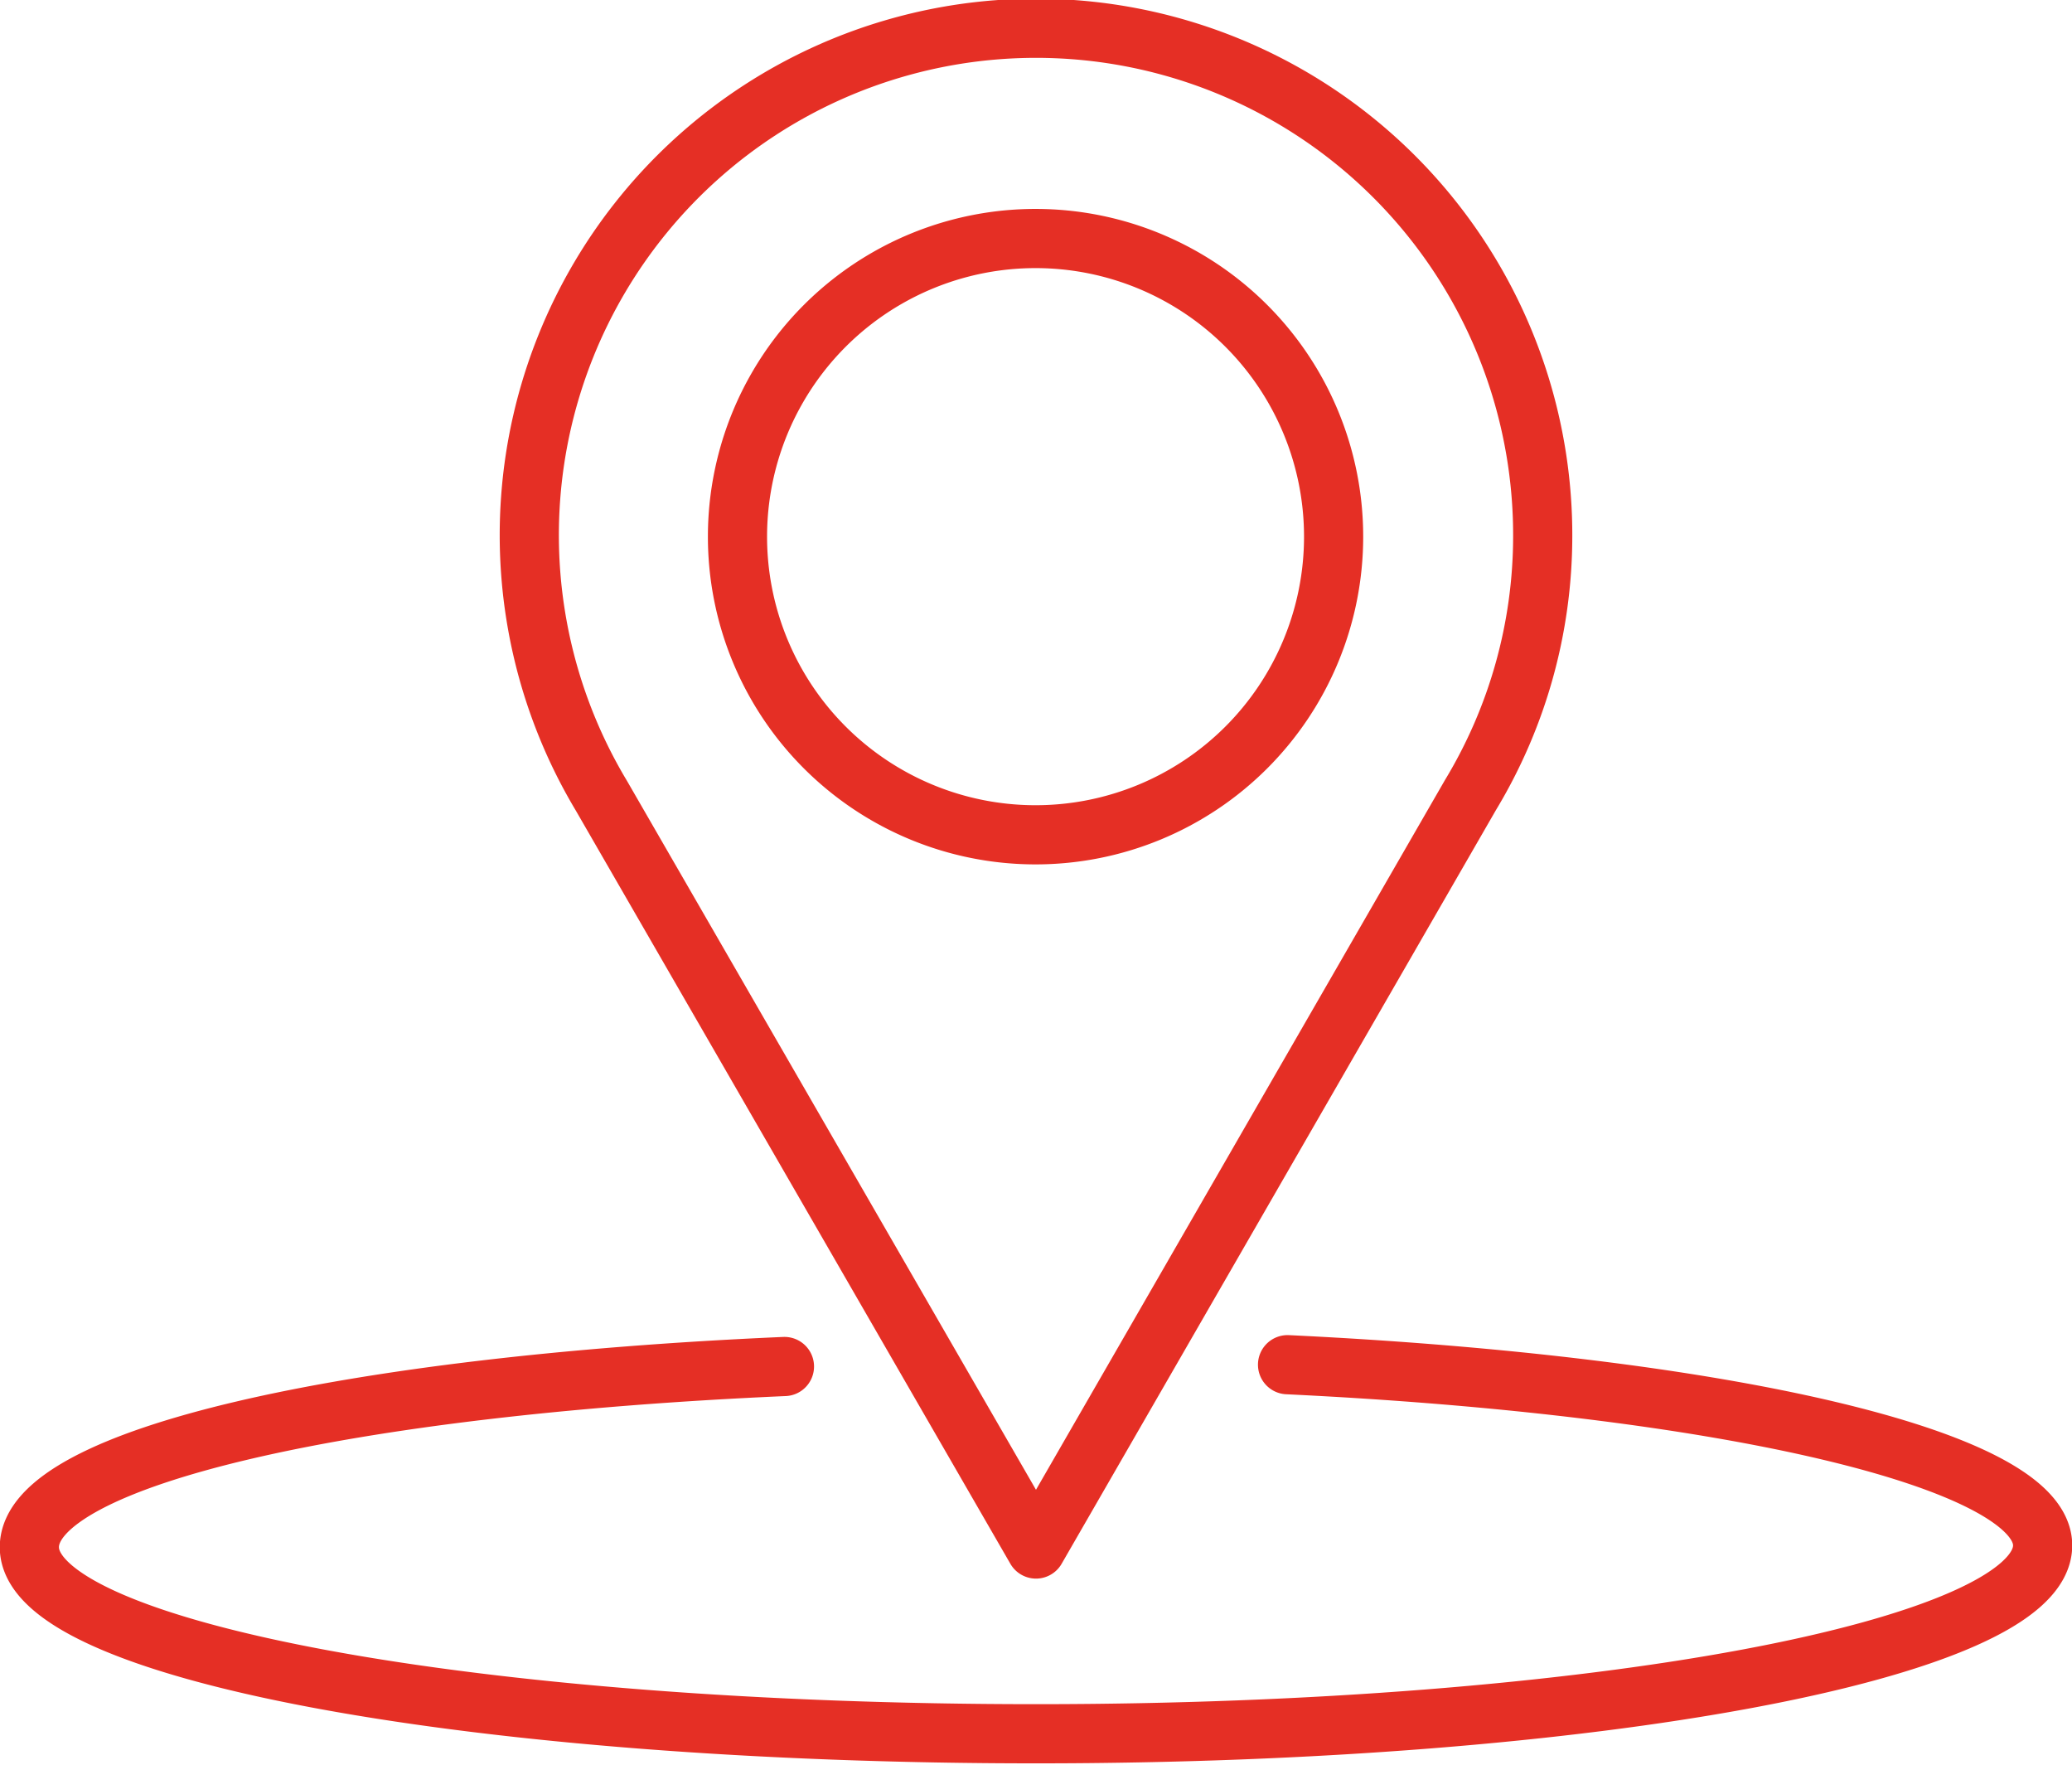
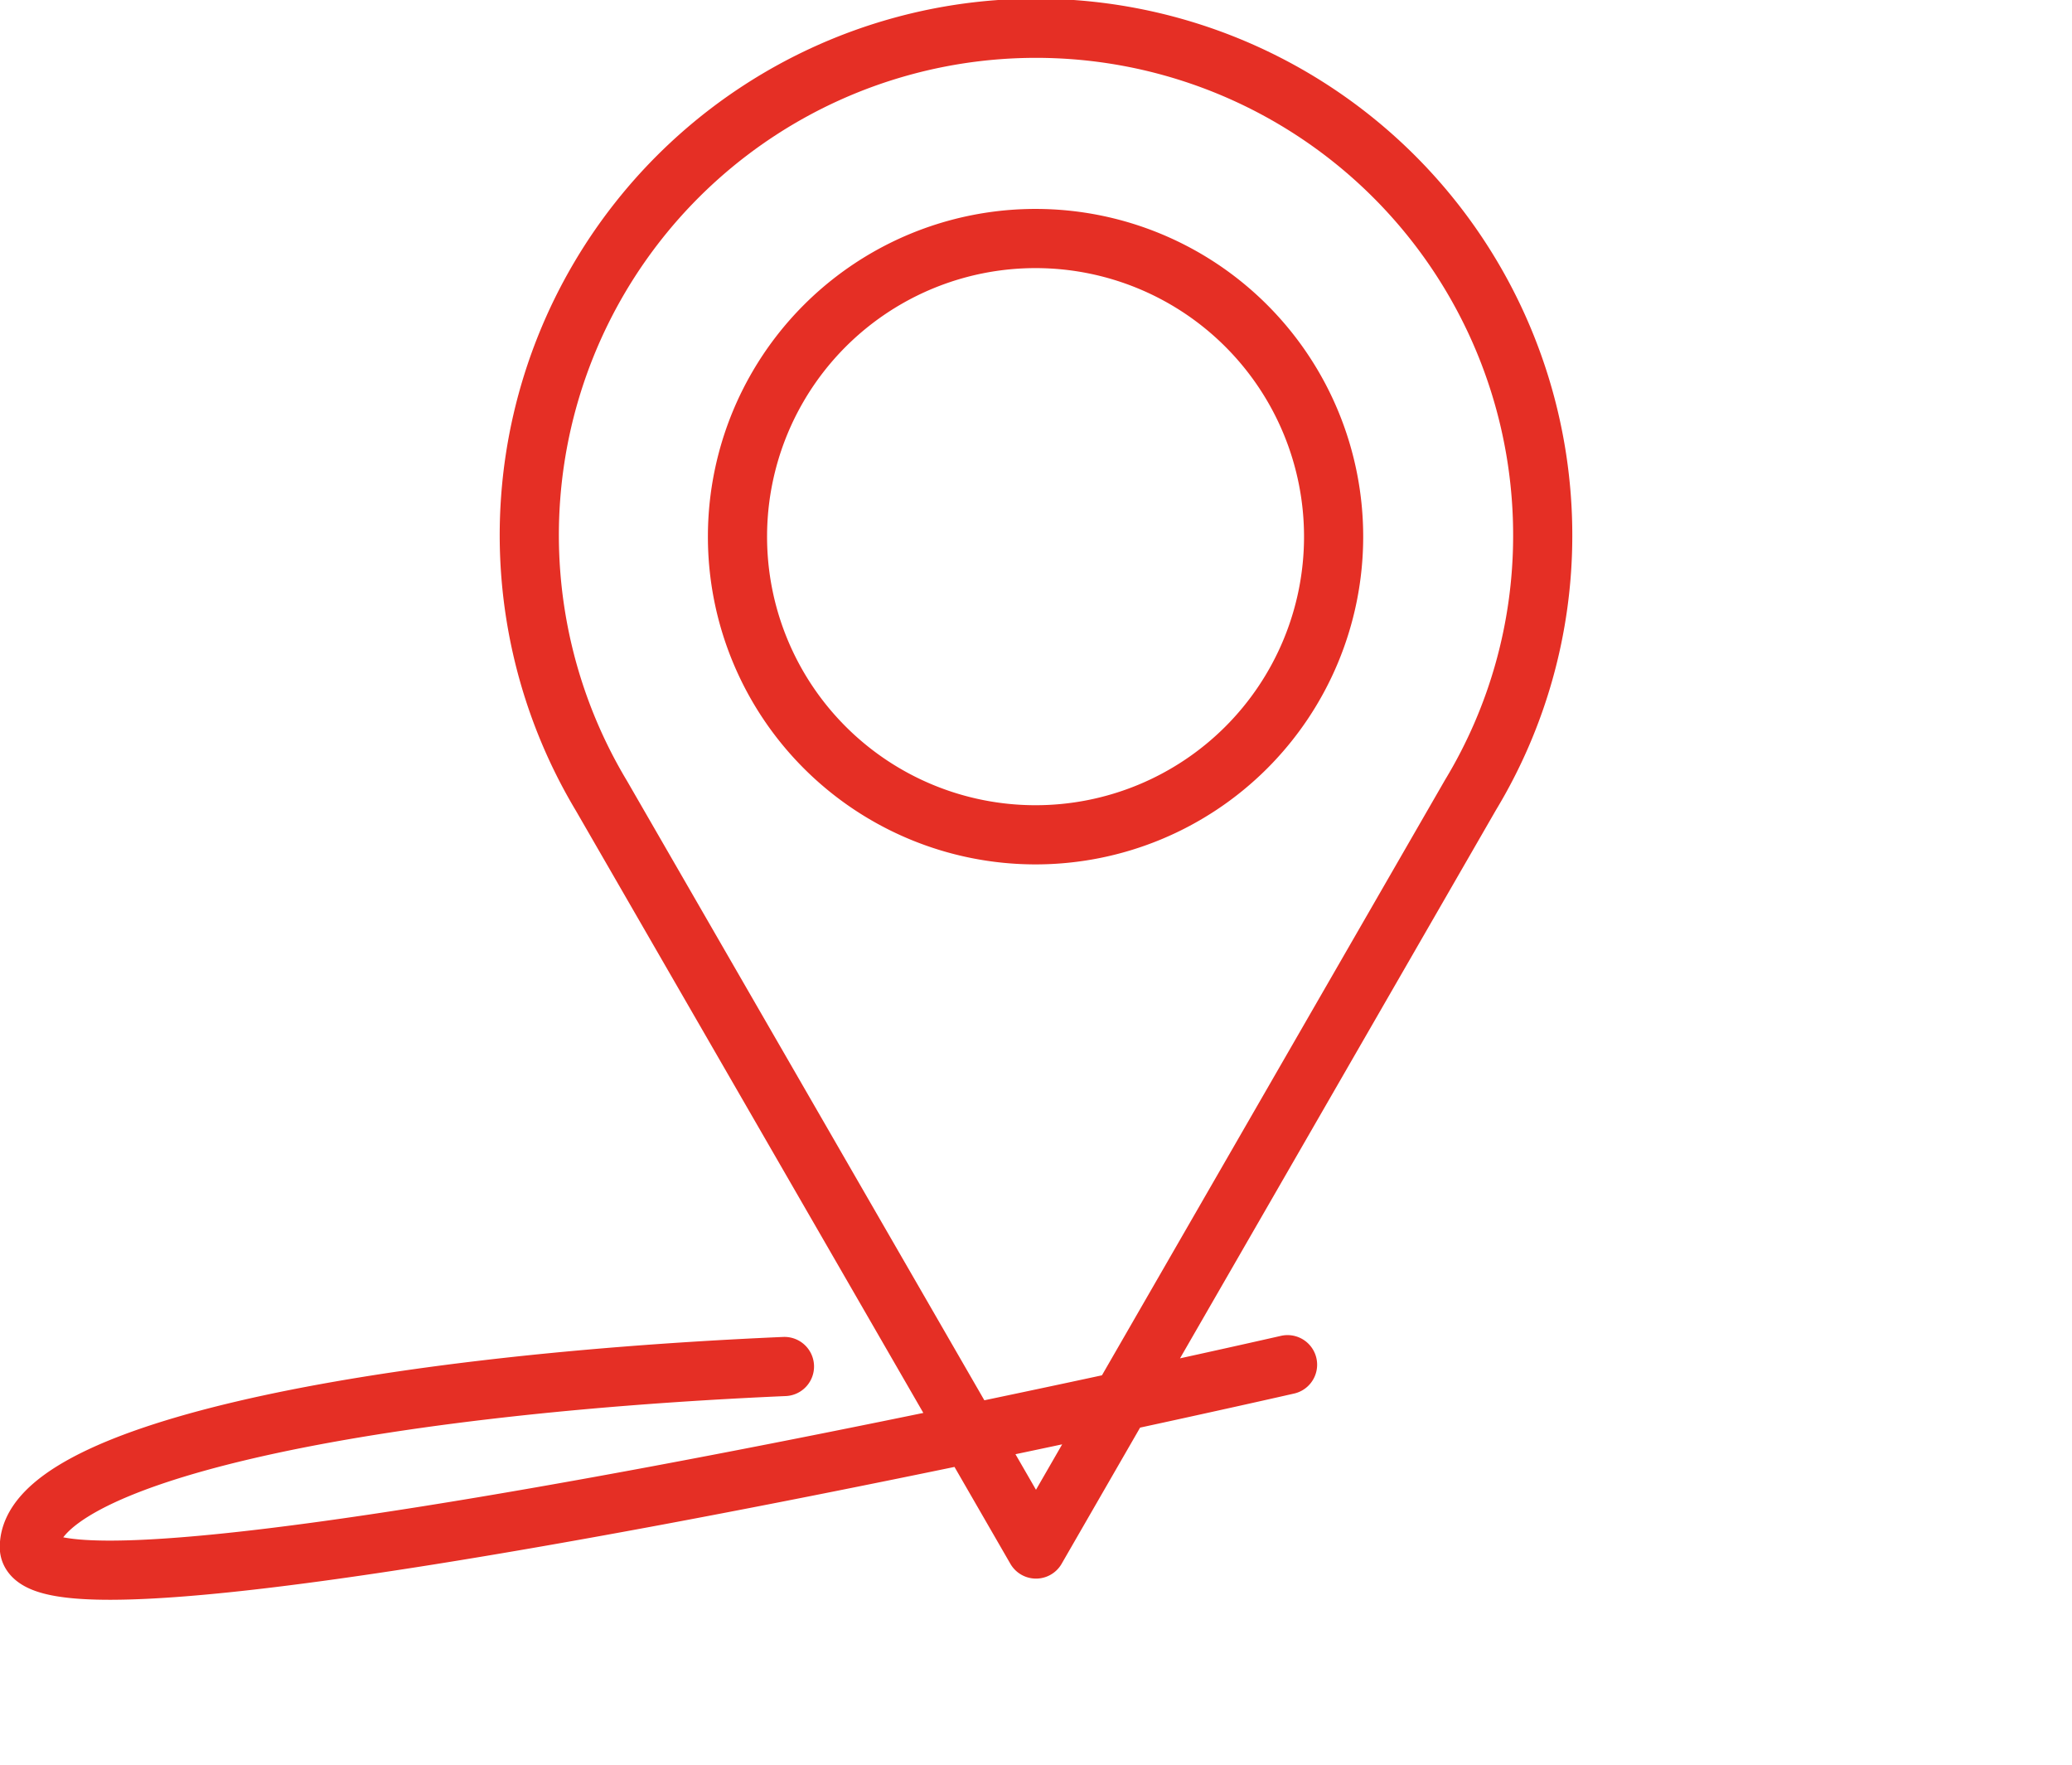
<svg xmlns="http://www.w3.org/2000/svg" viewBox="0 0 45.88 39.08">
  <defs>
    <style>.cls-1{fill:none;stroke:#e52f25;stroke-linecap:round;stroke-linejoin:round;stroke-width:1.31px;}</style>
  </defs>
  <g id="Ebene_2" data-name="Ebene 2">
    <g id="Ebene_1-2" data-name="Ebene 1">
-       <path class="cls-1" d="M34.16,11.88a11.22,11.22,0,1,0-20.84,5.74l9.62,16.67L32.56,17.6A11.09,11.09,0,0,0,34.16,11.88ZM22.94,5.28a6.6,6.6,0,1,1-6.61,6.6A6.6,6.6,0,0,1,22.94,5.28Zm5.57,24.93c9.61.46,16.72,2.09,16.72,4,0,2.31-10,4.17-22.29,4.17S.65,36.57.65,34.25c0-2,7.11-3.58,16.72-4" />
+       <path class="cls-1" d="M34.16,11.88a11.22,11.22,0,1,0-20.84,5.74l9.62,16.67L32.56,17.6A11.09,11.09,0,0,0,34.16,11.88ZM22.94,5.28a6.6,6.6,0,1,1-6.61,6.6A6.6,6.6,0,0,1,22.94,5.28Zm5.57,24.93S.65,36.57.65,34.25c0-2,7.11-3.58,16.72-4" />
    </g>
  </g>
</svg>